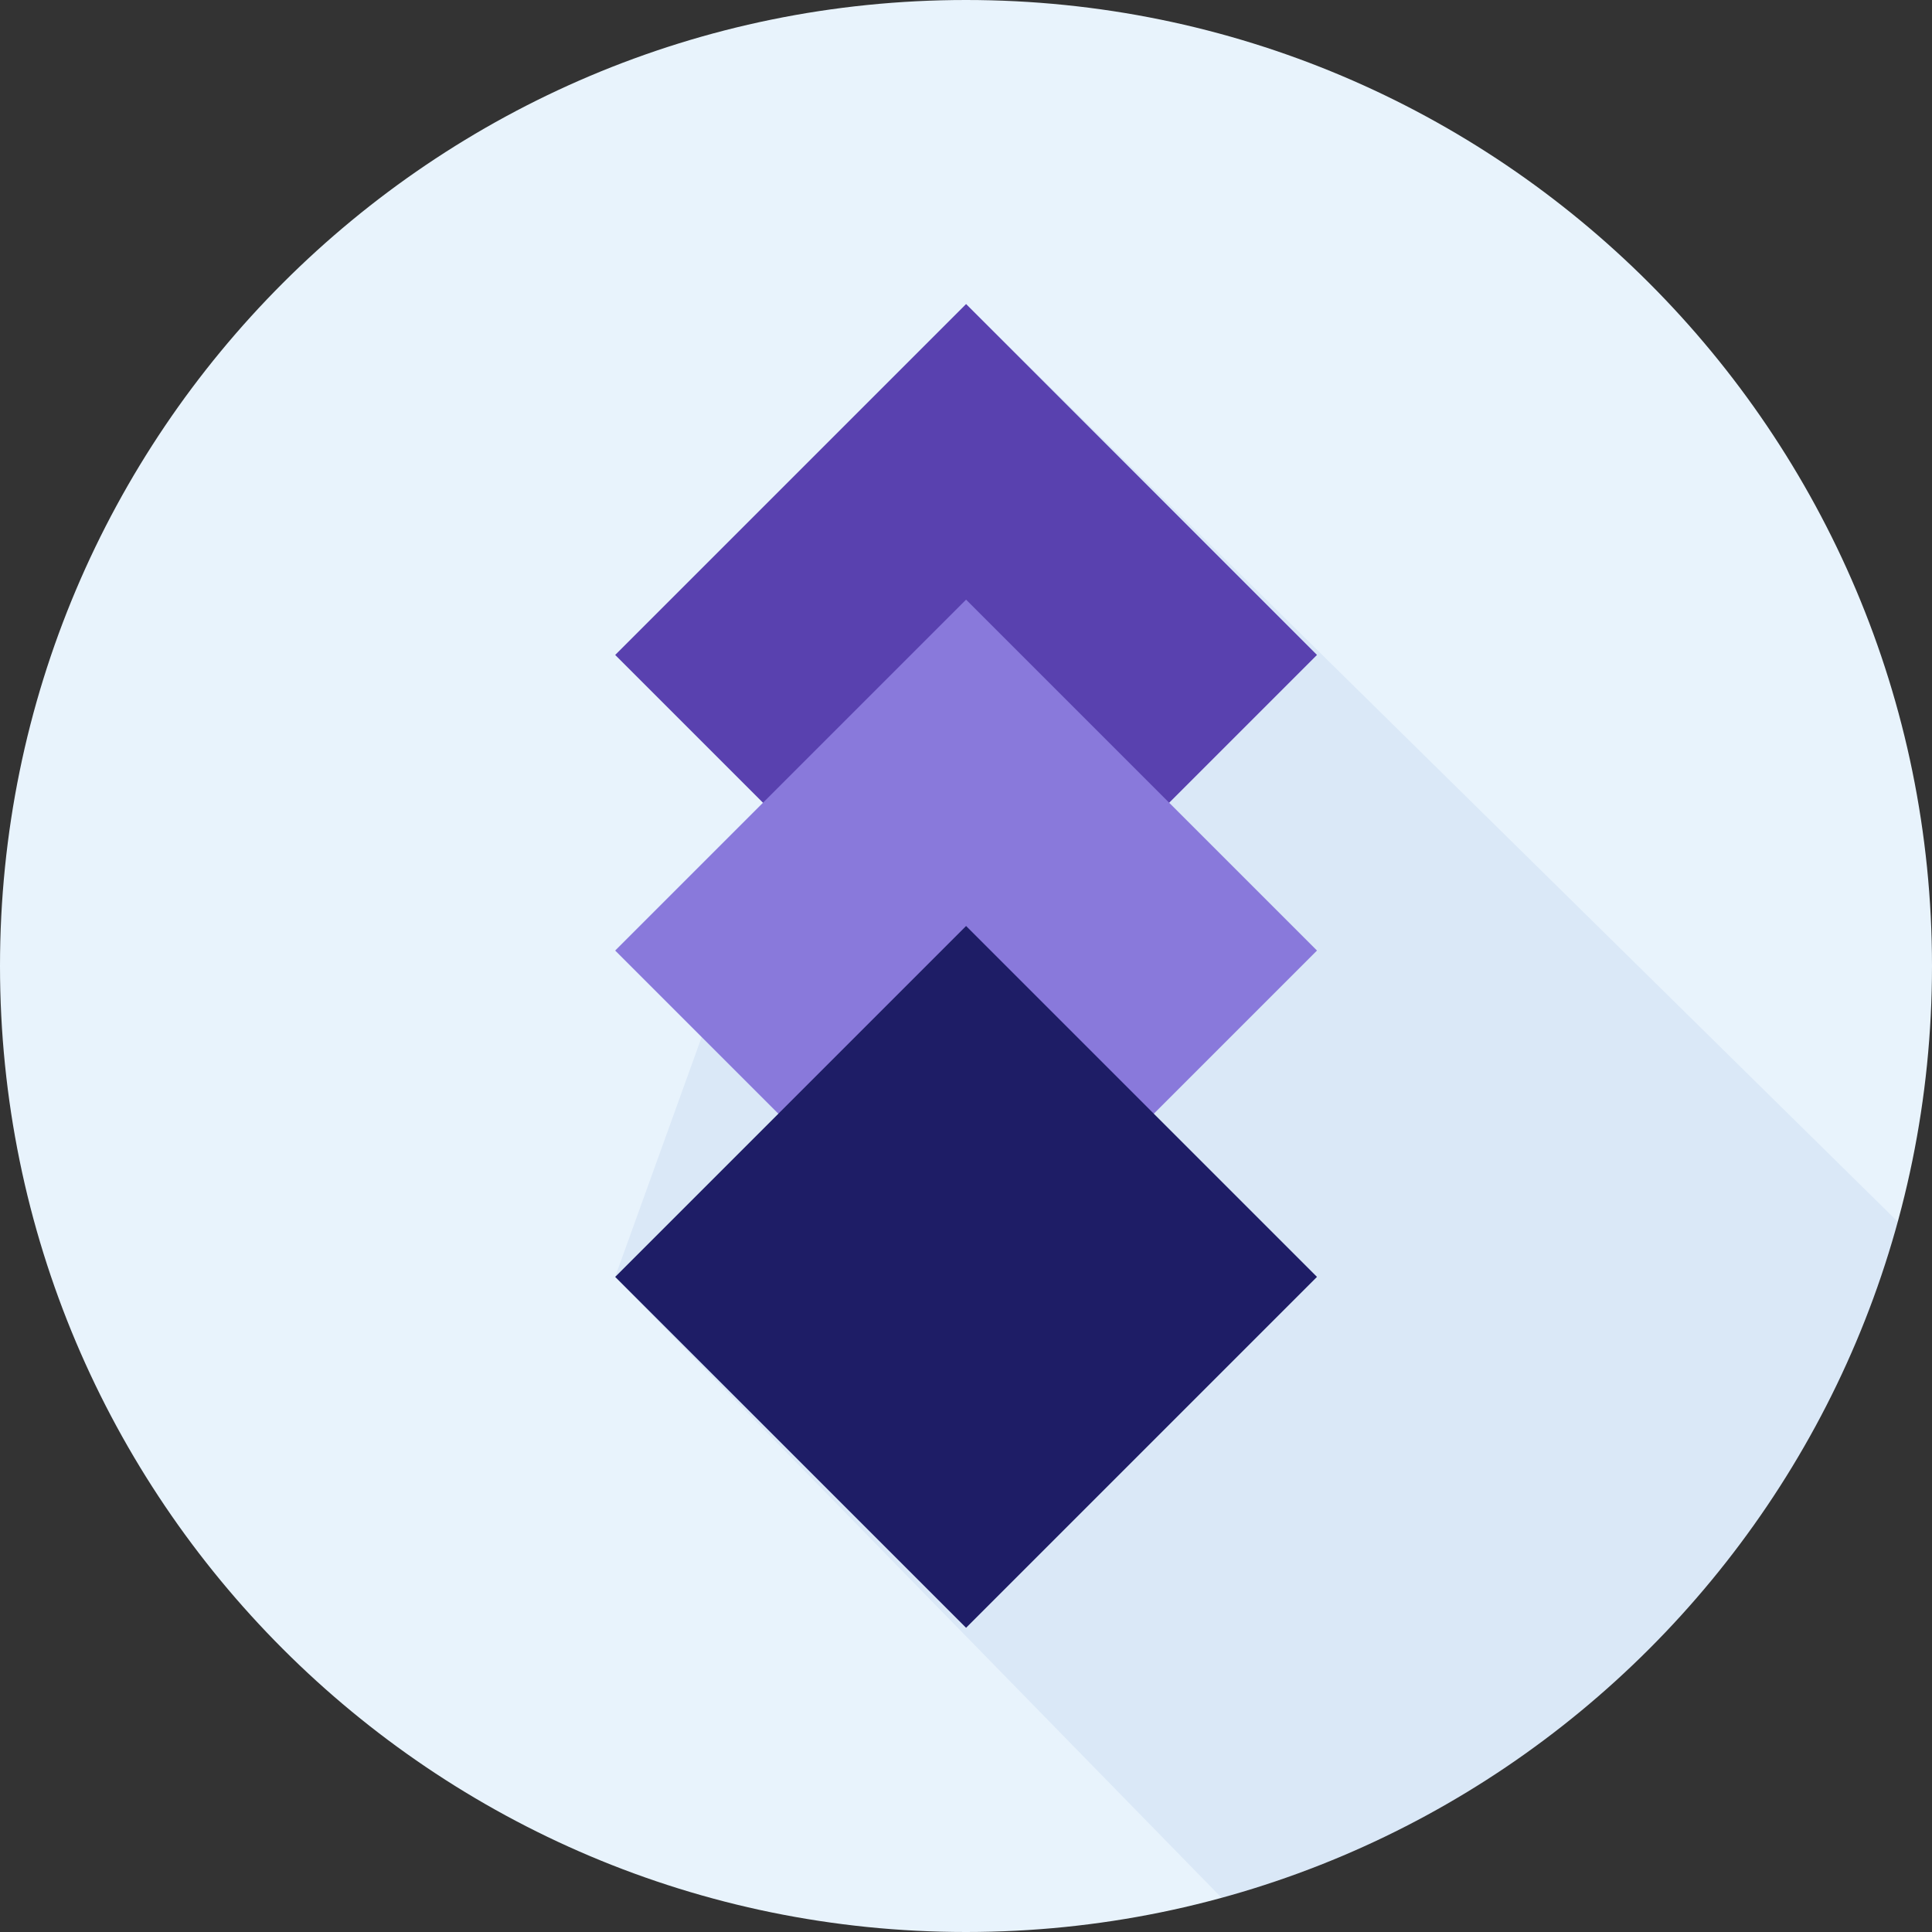
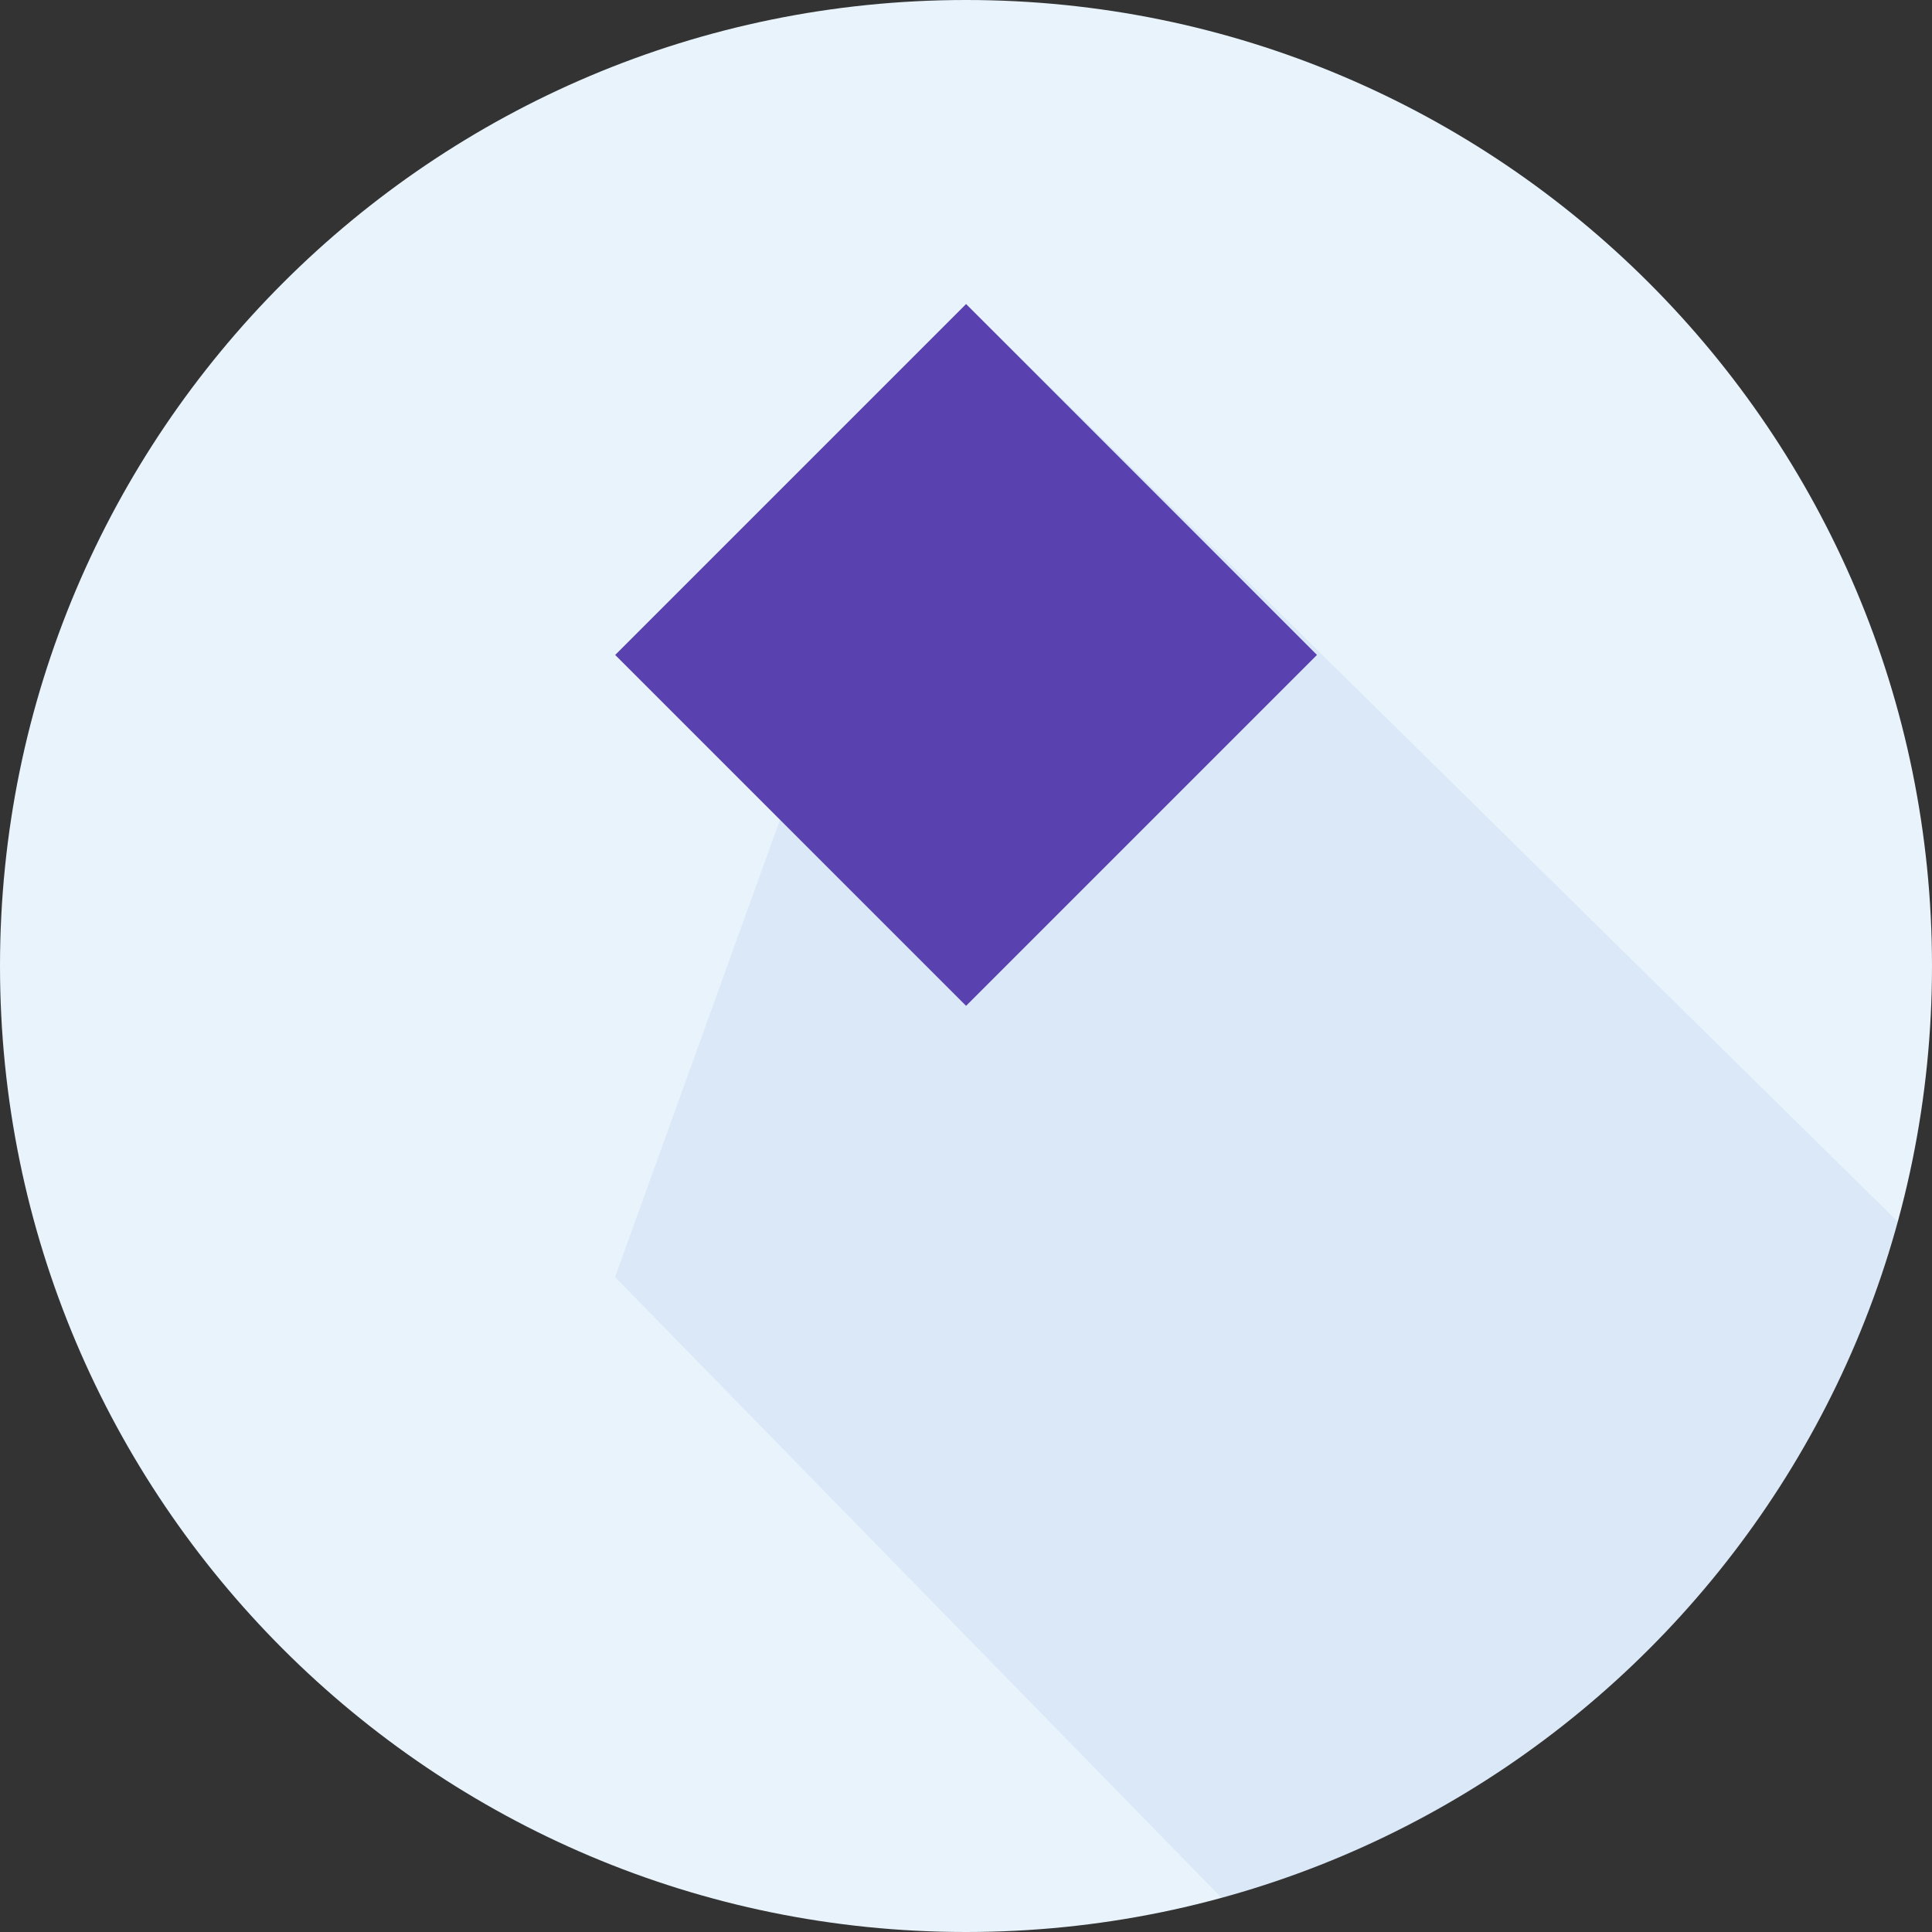
<svg xmlns="http://www.w3.org/2000/svg" width="24" height="24" viewBox="0 0 24 24" fill="none">
  <rect x="0" y="0" width="24" height="24" fill="#333333" stroke="none" />
  <path d="M12 24C18.627 24 24 18.627 24 12C24 5.373 18.627 0 12 0C5.373 0 0 5.373 0 12C0 18.627 5.373 24 12 24Z" fill="#E8F3FC" />
  <path opacity="0.06" d="M7.641 15.864L15.175 23.575C19.25 22.46 22.458 19.25 23.575 15.177L12 3.777L7.641 15.864Z" fill="#0041B4" />
  <path d="M16.36 8.136L12.001 3.777L7.642 8.136L12.001 12.495L16.36 8.136Z" fill="#5941AF" />
-   <path d="M16.36 11.808L12.001 7.449L7.642 11.808L12.001 16.167L16.36 11.808Z" fill="#8979DB" />
-   <path d="M16.36 15.862L12.001 11.503L7.642 15.862L12.001 20.221L16.36 15.862Z" fill="#1E1D66" />
</svg>